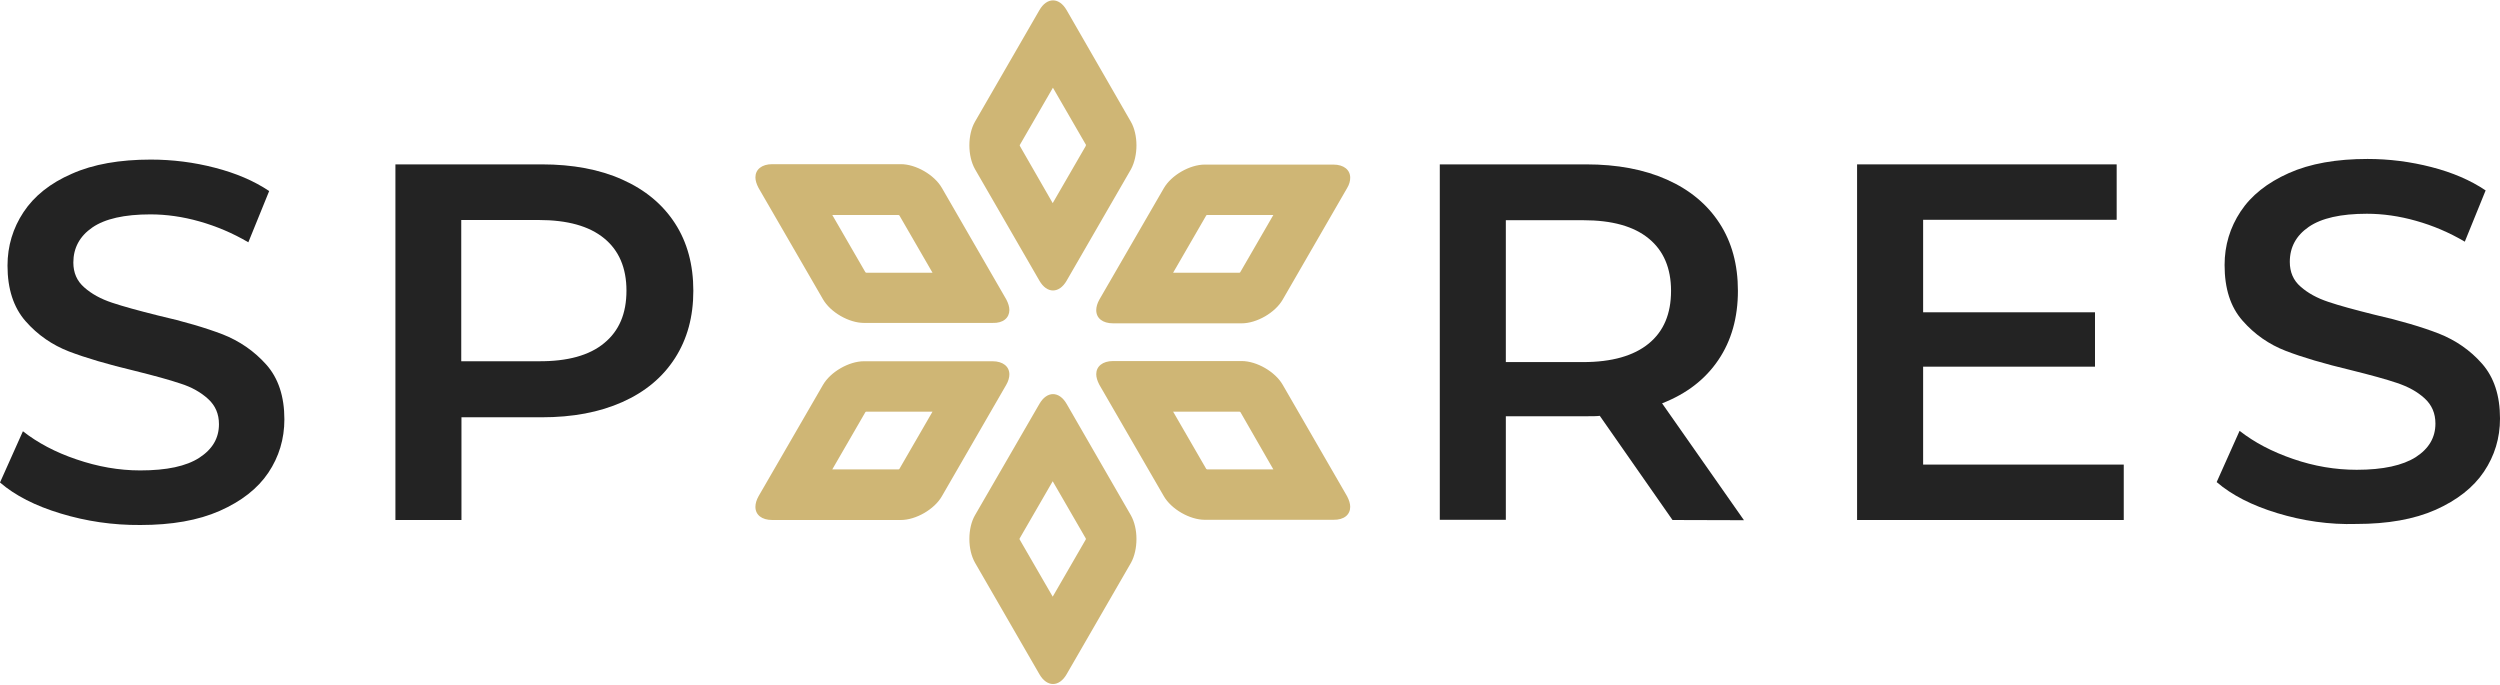
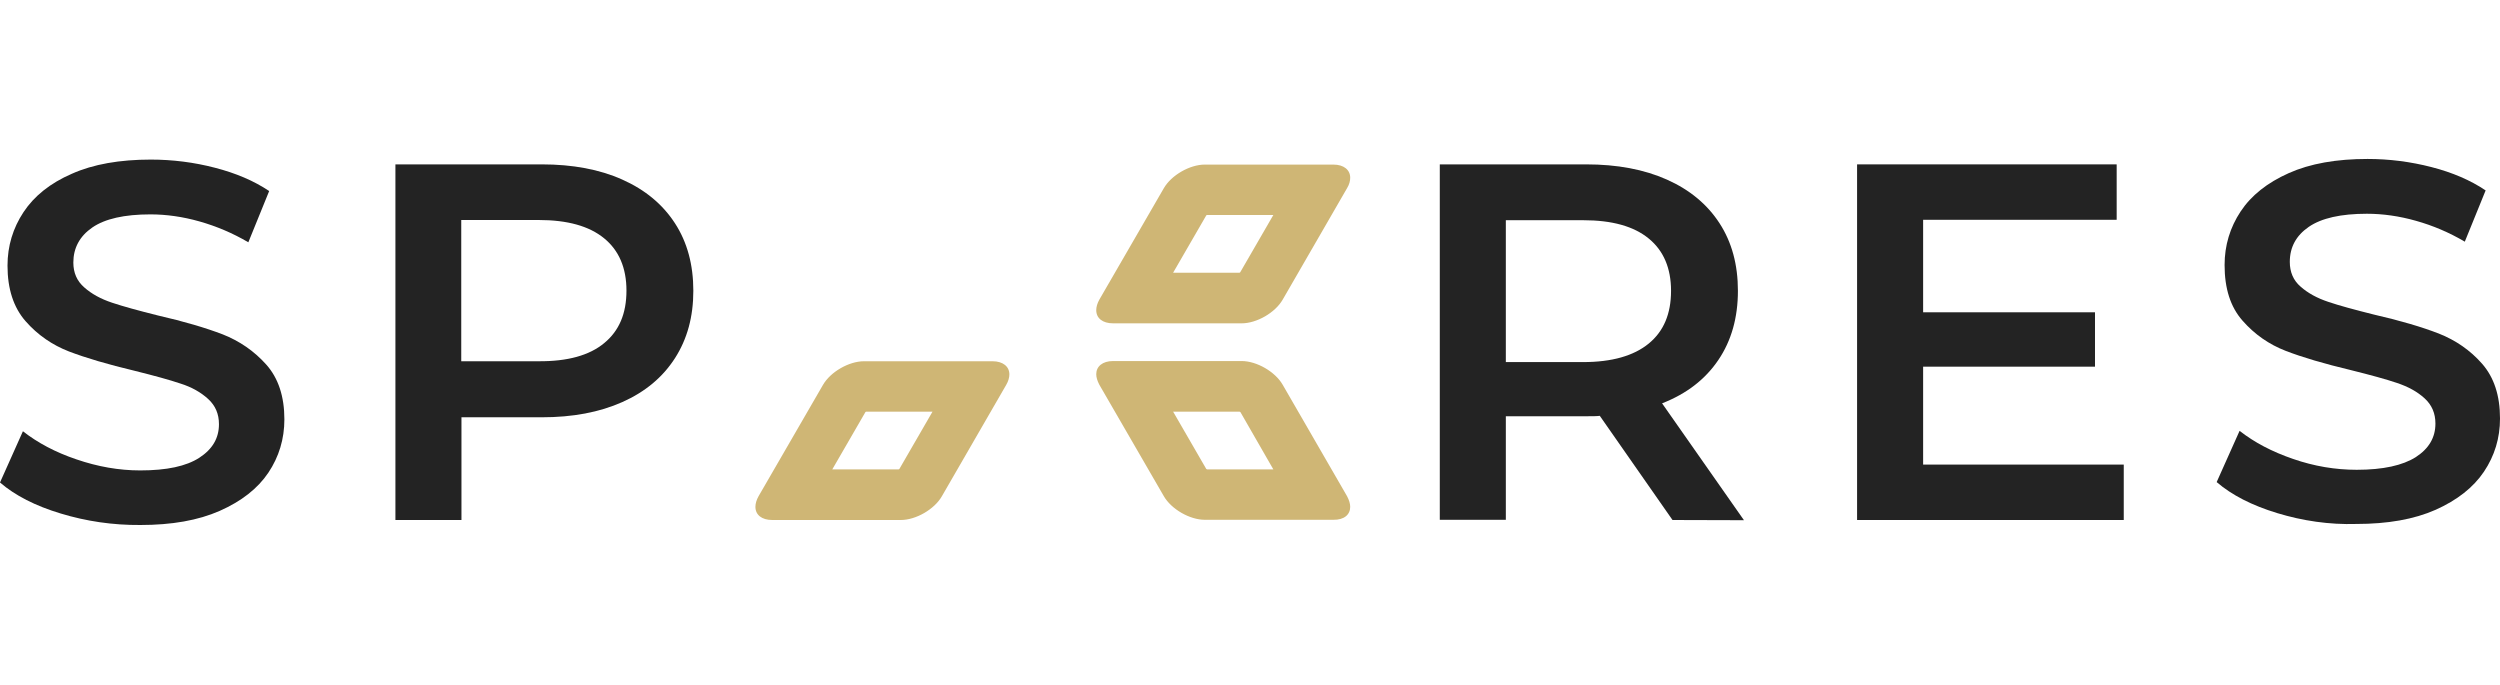
<svg xmlns="http://www.w3.org/2000/svg" version="1.1" id="Layer_1" x="0px" y="0px" viewBox="0 0 1200 328.7" style="enable-background:new 0 0 1200 328.7;" xml:space="preserve">
  <style type="text/css">
	.st0{fill:#CFB675;}
	.st1{fill:#232323;}
</style>
  <g>
-     <path class="st0" d="M521.2,258.7c0,0.1,0,0.2,0,0.2l-15.9,27.5l-15.9-27.5c0-0.1,0-0.1,0-0.2c0-0.1,0-0.2,0-0.2l15.9-27.5   l15.9,27.5C521.2,258.6,521.2,258.7,521.2,258.7z M545.5,258.7c0-4.1-0.9-8.2-2.7-11.4L512,193.9c-3.6-6.3-9.5-6.3-13.1,0   L468,247.3c-1.8,3.1-2.7,7.2-2.7,11.4s0.9,8.2,2.7,11.4l30.9,53.5c3.6,6.3,9.5,6.3,13.1,0l30.9-53.5   C544.6,267,545.5,262.9,545.5,258.7z" />
-     <path class="st0" d="M521.2,69.8c0,0.1,0,0.2,0,0.2l-15.9,27.5L489.5,70c0-0.1,0-0.1,0-0.2c0-0.1,0-0.2,0-0.2l15.9-27.5l15.9,27.5   C521.2,69.6,521.2,69.7,521.2,69.8z M545.5,69.8c0-4.1-0.9-8.3-2.7-11.4L512,4.9c-3.6-6.3-9.5-6.3-13.1,0L468,58.4   c-1.8,3.1-2.7,7.2-2.7,11.4c0,4.1,0.9,8.2,2.7,11.4l30.9,53.5c3.6,6.3,9.5,6.3,13.1,0l30.9-53.5C544.6,78,545.5,73.9,545.5,69.8z" />
    <path class="st0" d="M611.2,103.2l-15.9,27.5c-0.1,0.1-0.2,0.2-0.4,0.2h-31.8l15.9-27.5c0.1-0.1,0.2-0.2,0.4-0.2H611.2z    M648.1,85.3c0-3.7-3-6.3-8.1-6.3h-61.7c-7.2,0-16.1,5.1-19.7,11.4l-30.9,53.4c-1,1.8-1.5,3.5-1.5,5.1c0,3.8,3,6.3,8.1,6.3H596   c7.2,0,16.1-5.1,19.7-11.4l30.9-53.5C647.7,88.5,648.1,86.8,648.1,85.3z" />
    <path class="st0" d="M447.6,197.6l-15.9,27.5c-0.1,0.1-0.2,0.2-0.4,0.2h-31.8l15.9-27.5c0.1-0.1,0.2-0.2,0.4-0.2H447.6z    M484.5,179.7c0-3.7-3-6.3-8.1-6.3h-61.7c-7.2,0-16.1,5.1-19.7,11.4l-30.9,53.4c-1,1.8-1.5,3.5-1.5,5.1c0,3.8,3,6.3,8.1,6.3h61.7   c7.2,0,16.1-5.1,19.7-11.4l30.9-53.5C484,183,484.5,181.2,484.5,179.7z" />
-     <path class="st0" d="M447.6,130.9h-31.8c-0.1-0.1-0.2-0.1-0.4-0.2l-15.9-27.5h31.8c0.1,0.1,0.2,0.1,0.4,0.2L447.6,130.9z    M484.5,148.8c0-1.5-0.5-3.2-1.5-5.1l-30.9-53.5c-3.6-6.3-12.5-11.4-19.7-11.4h-61.7c-5.1,0-8.1,2.6-8.1,6.3c0,1.5,0.5,3.2,1.5,5.1   l30.9,53.4c3.6,6.3,12.5,11.4,19.7,11.4h61.7C481.6,155.2,484.5,152.5,484.5,148.8z" />
    <path class="st0" d="M611.2,225.3h-31.8c-0.1-0.1-0.2-0.1-0.4-0.2l-15.9-27.5H595c0.1,0.1,0.2,0.1,0.4,0.2L611.2,225.3z    M648.1,243.3c0-1.5-0.5-3.2-1.5-5.1l-30.9-53.5c-3.6-6.3-12.5-11.4-19.7-11.4h-61.7c-5.1,0-8.1,2.6-8.1,6.3c0,1.5,0.5,3.2,1.5,5.1   l30.9,53.4c3.6,6.3,12.5,11.4,19.7,11.4H640C645.2,249.6,648.1,247,648.1,243.3z" />
    <path class="st1" d="M29.2,246.5c-12.3-3.7-22-8.7-29.2-14.9l11-24.6c7,5.5,15.6,10.1,25.7,13.5c10.2,3.5,20.4,5.3,30.6,5.3   c12.7,0,22.1-2,28.4-6.1c6.3-4.1,9.4-9.4,9.4-16.1c0-4.9-1.7-8.9-5.2-12.1c-3.5-3.2-7.9-5.7-13.3-7.4c-5.3-1.8-12.7-3.8-21.9-6.1   c-13-3.1-23.5-6.2-31.6-9.3c-8-3.1-15-7.9-20.8-14.5c-5.8-6.6-8.7-15.5-8.7-26.7c0-9.4,2.6-18,7.7-25.7s12.8-13.9,23.2-18.4   c10.3-4.6,23-6.8,37.9-6.8c10.4,0,20.7,1.3,30.7,3.9c10.1,2.6,18.8,6.3,26.1,11.2l-10,24.6c-7.5-4.4-15.3-7.7-23.4-10   c-8.1-2.3-16-3.4-23.6-3.4c-12.5,0-21.8,2.1-27.9,6.3c-6.1,4.2-9.1,9.9-9.1,16.8c0,4.9,1.7,8.9,5.3,12c3.5,3.1,7.9,5.5,13.3,7.3   c5.4,1.8,12.7,3.8,21.9,6.1c12.7,2.9,23.1,6,31.2,9.1c8.1,3.2,15.1,8,20.9,14.5c5.8,6.5,8.7,15.3,8.7,26.3c0,9.4-2.6,18-7.7,25.6   c-5.1,7.6-12.9,13.7-23.3,18.3c-10.4,4.6-23.1,6.8-38.1,6.8C54.1,252.1,41.4,250.2,29.2,246.5z" />
    <path class="st1" d="M298.7,86.2c11,4.9,19.4,11.9,25.3,21c5.9,9.1,8.8,19.9,8.8,32.4c0,12.4-2.9,23.1-8.8,32.3   c-5.9,9.2-14.3,16.2-25.3,21.1c-11,4.9-23.8,7.3-38.7,7.3h-38.5v49.3h-31.7V78.9h70.3C274.8,78.9,287.8,81.3,298.7,86.2z    M290,164.7c7.2-5.9,10.7-14.2,10.7-25.2c0-10.9-3.6-19.3-10.7-25.1c-7.2-5.9-17.6-8.8-31.5-8.8h-37.1v67.8h37.1   C272.4,173.5,282.9,170.6,290,164.7z" />
    <path class="st1" d="M802.8,249.6l-34.9-50c-1.5,0.2-3.7,0.2-6.6,0.2h-38.5v49.7h-31.7V78.9h70.3c14.8,0,27.7,2.4,38.7,7.3   c11,4.9,19.4,11.9,25.3,21c5.9,9.1,8.8,19.9,8.8,32.4c0,12.8-3.1,23.9-9.4,33.2c-6.3,9.3-15.2,16.2-27,20.8l39.3,56.1L802.8,249.6   L802.8,249.6z M791.4,114.5c-7.2-5.9-17.6-8.8-31.5-8.8h-37.1v68.1h37.1c13.8,0,24.3-3,31.5-8.9c7.2-5.9,10.7-14.3,10.7-25.3   C802.1,128.7,798.5,120.3,791.4,114.5z" />
    <path class="st1" d="M1019.4,223v26.6H891.4V78.9H1016v26.6h-92.9v44.4h82.5V176h-82.5V223H1019.4z" />
    <path class="st1" d="M1093.1,246.3c-12.2-3.7-21.9-8.7-29.1-14.9l11-24.6c7,5.5,15.5,10,25.7,13.5c10.1,3.5,20.3,5.2,30.5,5.2   c12.7,0,22.1-2.1,28.4-6.1c6.3-4.1,9.4-9.4,9.4-16.1c0-4.9-1.7-8.9-5.2-12.1s-7.9-5.6-13.3-7.4c-5.3-1.8-12.7-3.8-21.9-6.1   c-13-3.1-23.5-6.2-31.5-9.3c-8-3.1-14.9-7.9-20.7-14.5c-5.8-6.6-8.6-15.4-8.6-26.7c0-9.4,2.6-18,7.7-25.7s12.8-13.8,23.1-18.4   c10.3-4.6,22.9-6.8,37.8-6.8c10.4,0,20.6,1.3,30.7,3.9c10.1,2.6,18.7,6.3,26,11.2l-10,24.6c-7.5-4.4-15.2-7.7-23.4-10   c-8.1-2.3-16-3.4-23.6-3.4c-12.5,0-21.8,2.1-27.9,6.3c-6.1,4.2-9.1,9.8-9.1,16.8c0,4.9,1.7,8.9,5.2,11.9c3.5,3.1,7.9,5.5,13.3,7.3   c5.3,1.8,12.7,3.8,21.9,6.1c12.7,2.9,23.1,6,31.1,9.1c8.1,3.2,15.1,8,20.8,14.5c5.7,6.5,8.6,15.2,8.6,26.3c0,9.4-2.6,17.9-7.7,25.5   c-5.1,7.6-12.9,13.7-23.2,18.3c-10.4,4.6-23.1,6.8-38,6.8C1118,251.9,1105.3,250,1093.1,246.3z" />
  </g>
</svg>